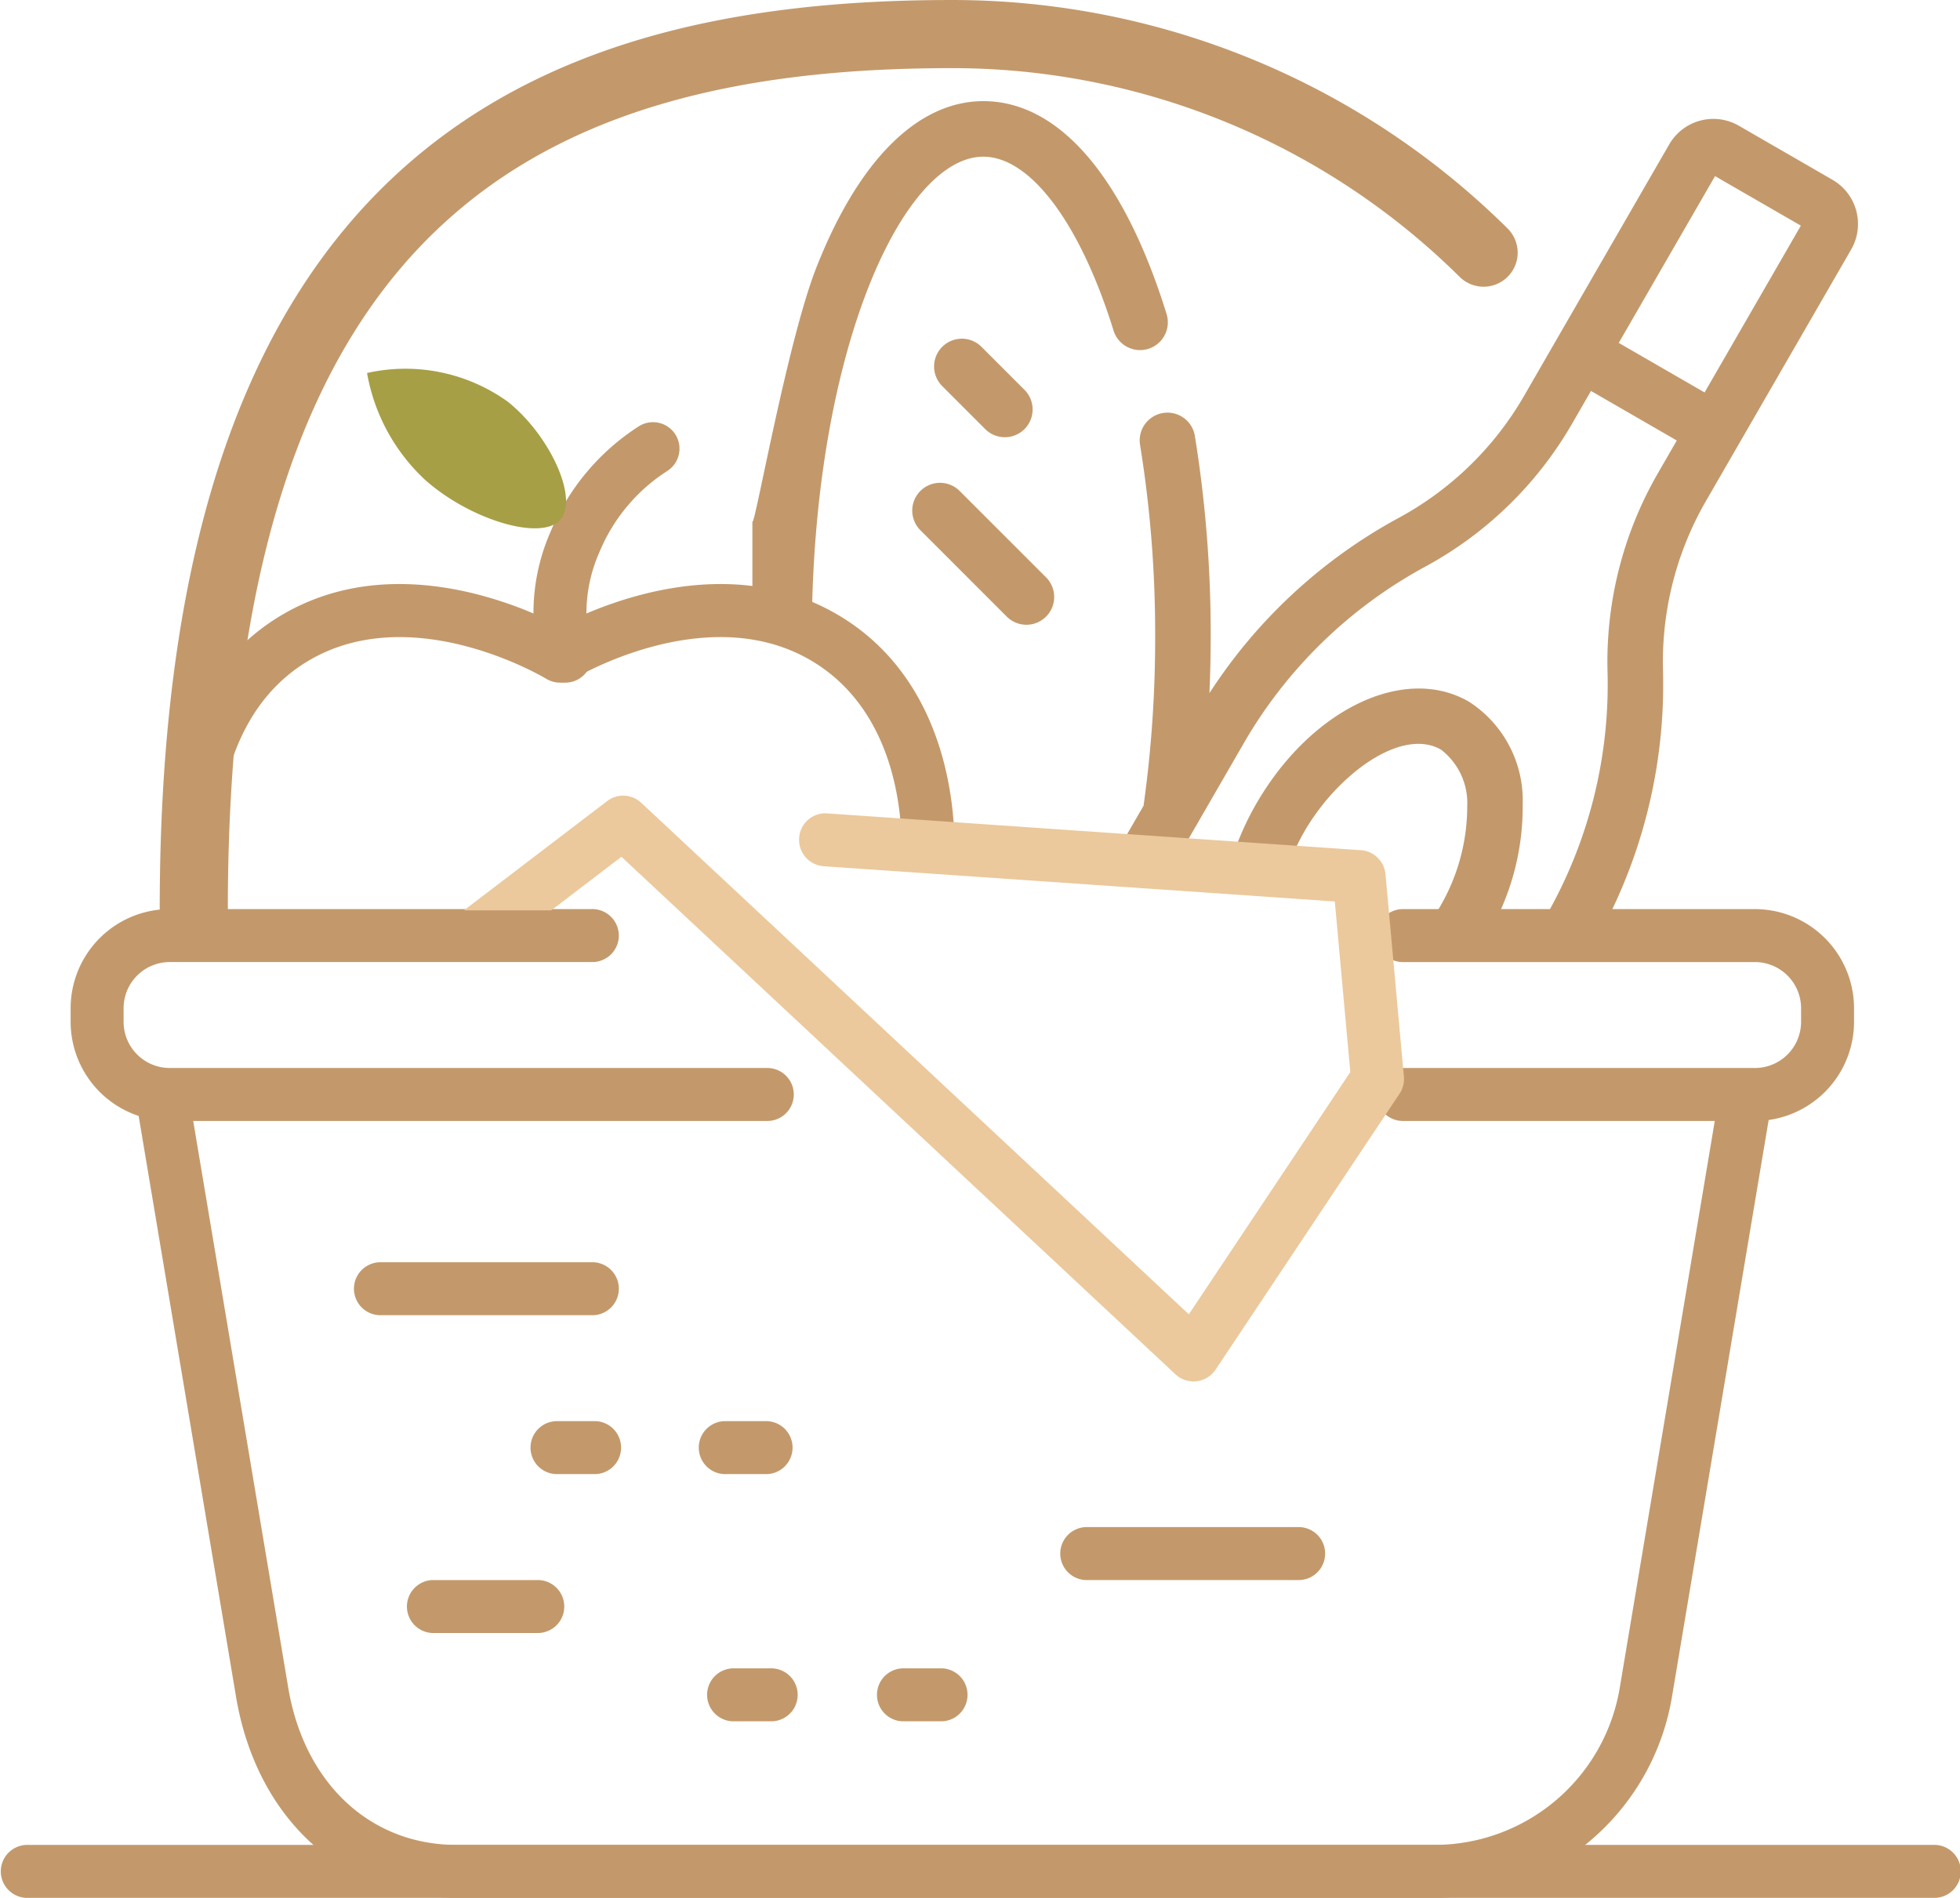
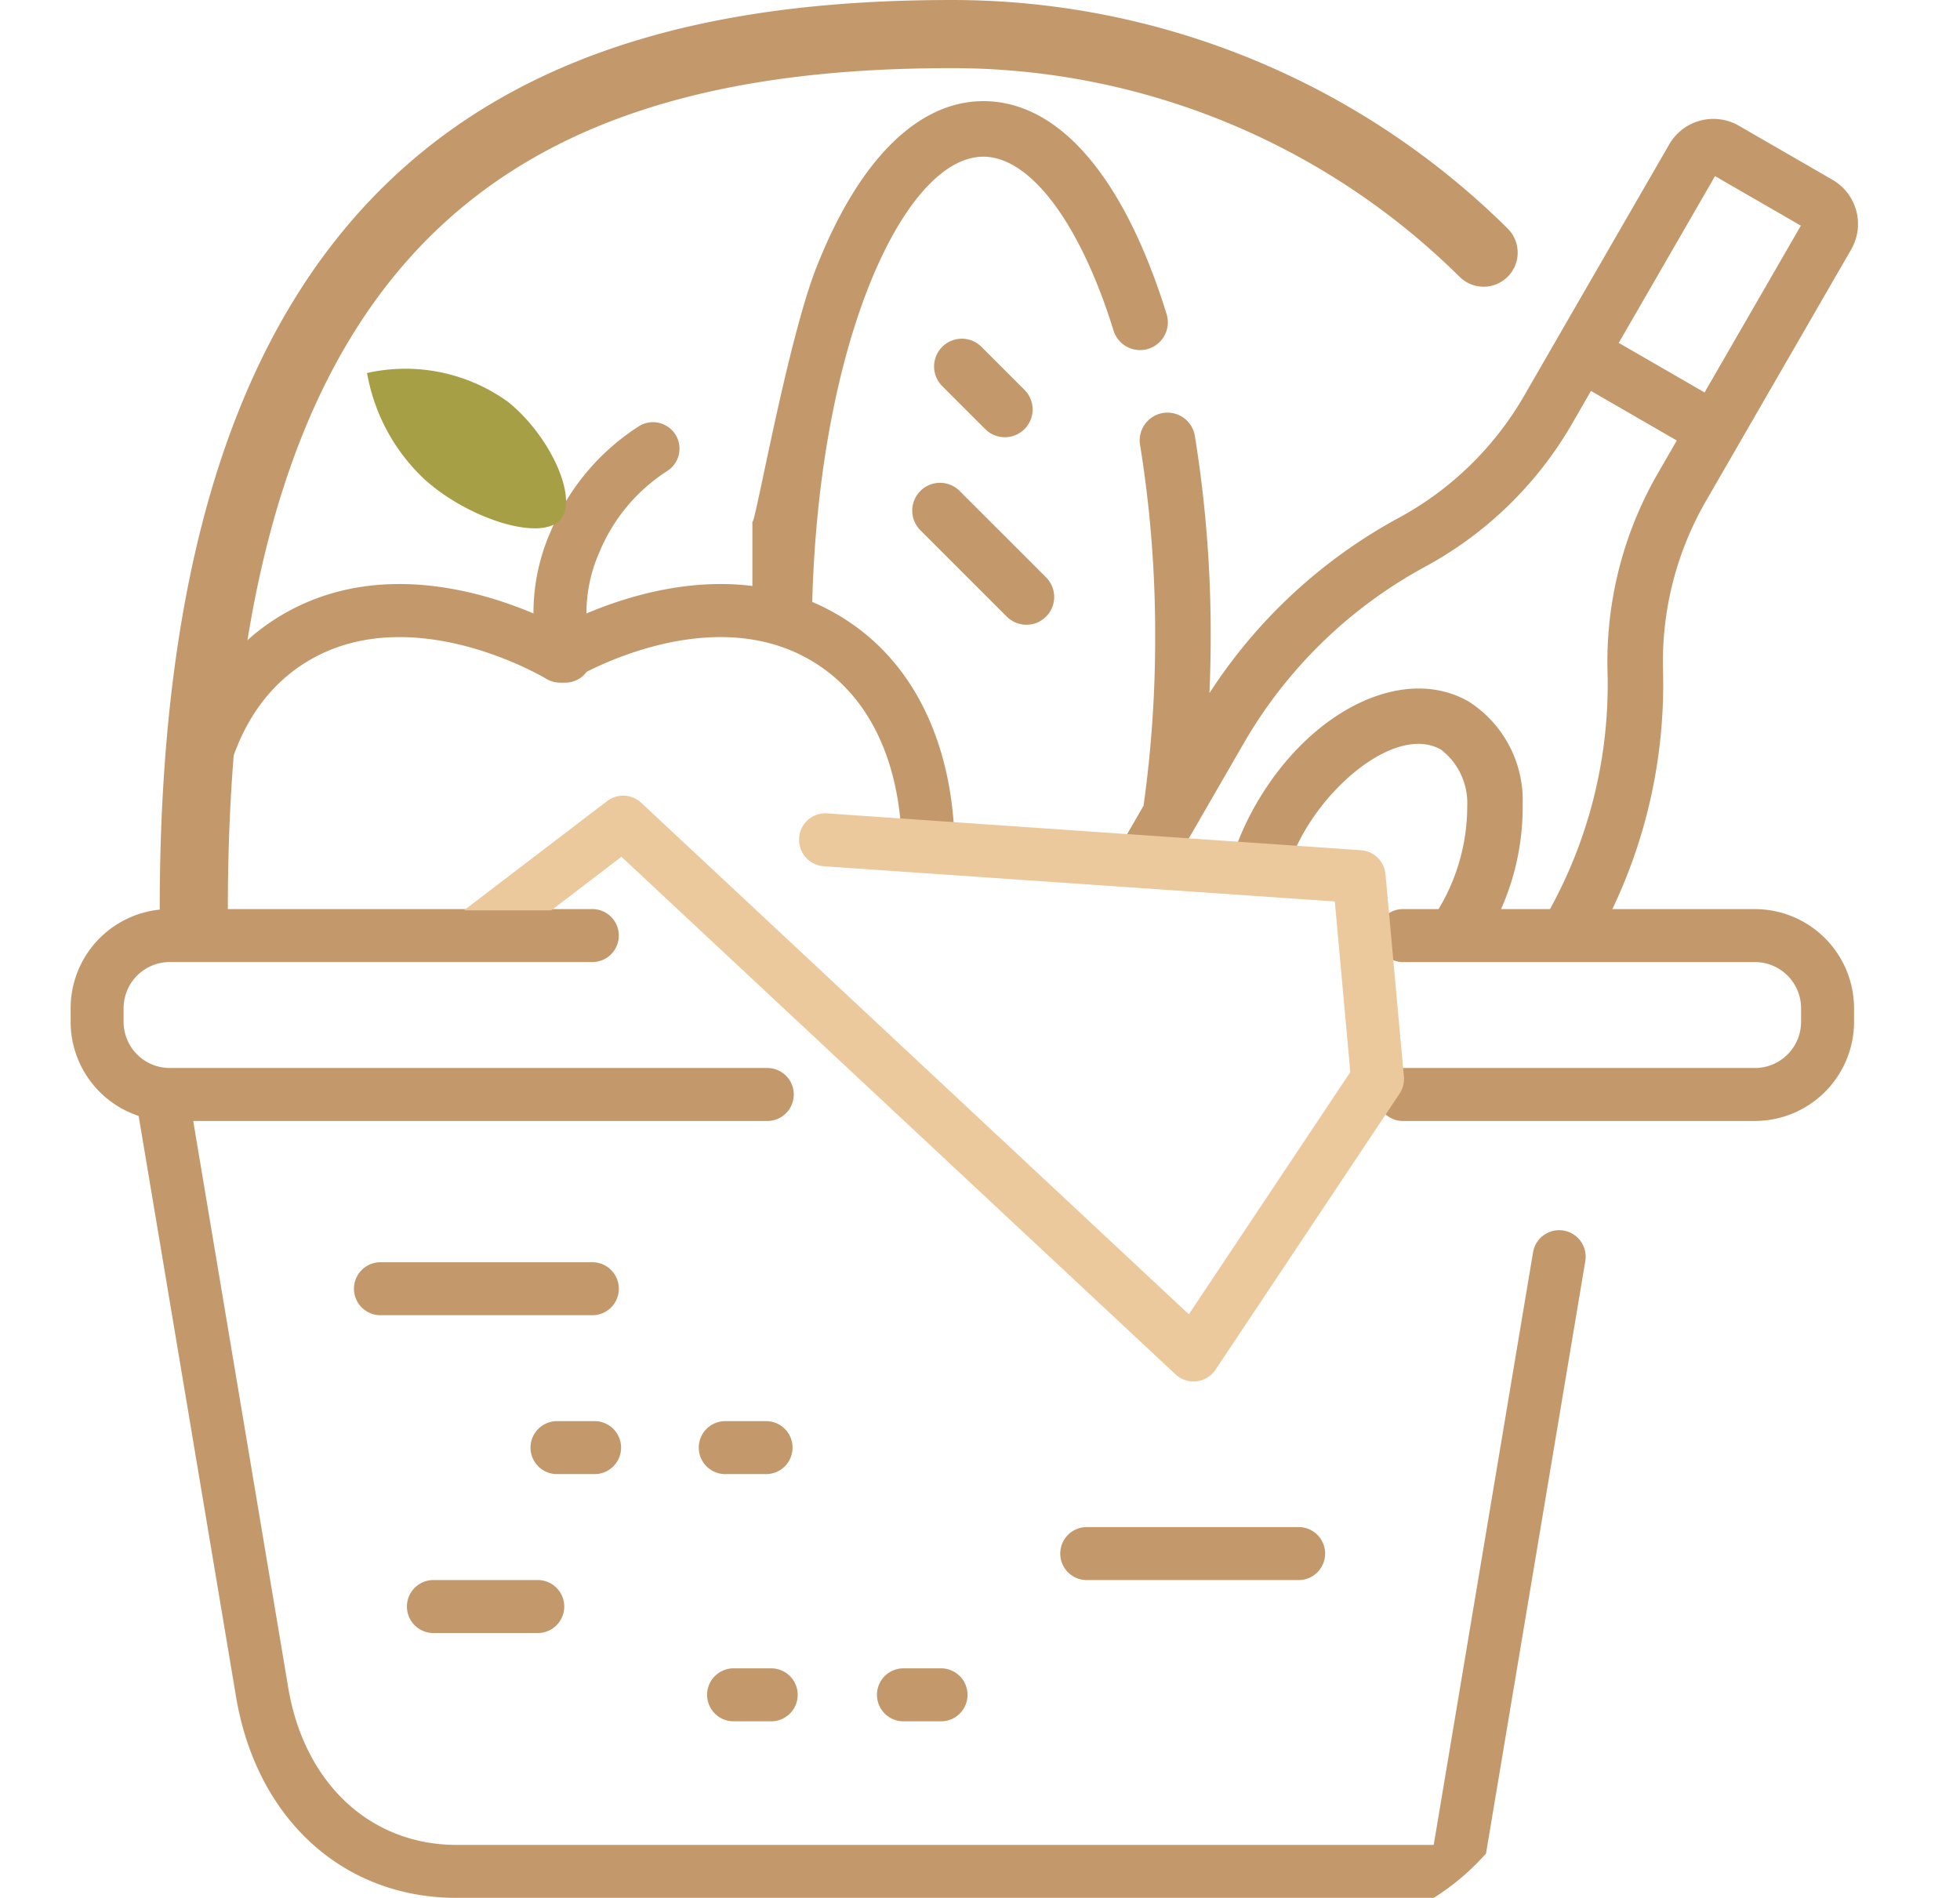
<svg xmlns="http://www.w3.org/2000/svg" viewBox="0 0 80.115 77.578">
  <defs>
    <style>.a{fill:#c3996b;}.b{fill:#a79f46;}.c{fill:#ebc99c;}.d{fill:none;stroke:#c3996b;stroke-linecap:round;stroke-miterlimit:10;stroke-width:2.785px;}</style>
  </defs>
  <path class="a" d="M60.039,28.68c-2.641-1.525-6.459.311-8.692,4.18a11.579,11.579,0,0,0-.956,2.13H52.819a9.564,9.564,0,0,1,.494-.996c1.347-2.333,3.975-4.283,5.592-3.349a2.757,2.757,0,0,1,1.068,2.315A8.143,8.143,0,0,1,58.8,37.162a9.286,9.286,0,0,1-1.33,1.769h2.873c.141-.211.293-.41.422-.634a10.311,10.311,0,0,0,1.475-5.425A4.795,4.795,0,0,0,60.039,28.68Z" />
  <path class="a" d="M74.907,7.352,71.075,5.139a2.083,2.083,0,0,0-2.845.762L63.634,13.863l-1.371,2.376a13.144,13.144,0,0,1-5.128,4.95,21.303,21.303,0,0,0-7.699,7.143c.033-.764.051-1.534.051-2.31a50.599,50.599,0,0,0-.651-8.228,1.135,1.135,0,0,0-2.239.371,48.32,48.32,0,0,1,.62,7.857,49.262,49.262,0,0,1-.468,6.869c-.002.013-.003.027-.004.04L45.556,34.99h2.621l2.65-4.589A19.047,19.047,0,0,1,58.22,23.183a15.411,15.411,0,0,0,6.008-5.81l.803-1.392,3.508,2.025-.803,1.391a15.413,15.413,0,0,0-2.027,8.109,19.051,19.051,0,0,1-2.554,10.011l-.815,1.412H64.96l.16-.277a21.322,21.322,0,0,0,2.857-11.205,13.14,13.14,0,0,1,1.724-6.916l5.968-10.337A2.085,2.085,0,0,0,74.907,7.352Zm-5.233,8.69-3.508-2.025,3.936-6.818L73.61,9.224Z" />
  <path class="a" d="M47.685,12.839c-1.741-5.613-4.401-8.705-7.49-8.705-2.678,0-5.101,2.414-6.824,6.798-1.198,3.046-2.514,10.575-2.617,10.391v3.889h2.434c.17-11.12,3.764-18.807,7.006-18.807,1.923,0,3.962,2.723,5.322,7.107a1.135,1.135,0,1,0,2.168-.673Z" />
  <path class="a" d="M42.758,23.6,39.236,20.079a1.135,1.135,0,1,0-1.605,1.605l3.521,3.521A1.135,1.135,0,1,0,42.758,23.6Z" />
  <path class="a" d="M40.281,17.55a1.135,1.135,0,0,0,1.605-1.605l-1.778-1.778a1.135,1.135,0,0,0-1.605,1.605L40.281,17.55Z" />
  <path class="a" d="M23.106,27.904a1.082,1.082,0,0,1-1.052-.833,8.252,8.252,0,0,1,.434-5.298A9.403,9.403,0,0,1,26.11,17.427a1.082,1.082,0,1,1,1.164,1.825,7.219,7.219,0,0,0-2.78,3.336,6.119,6.119,0,0,0-.334,3.984,1.082,1.082,0,0,1-1.054,1.332Z" />
  <path class="a" d="M33.09,26.963c2.868,1.647,3.82,4.978,3.768,8.027h2.163c.051-3.702-1.181-7.795-4.852-9.904-4.491-2.58-9.594-.374-11.28.499-1.685-.873-6.79-3.079-11.28-.499C8.87,26.66,7.167,29.592,6.815,33.34a1.083,1.083,0,1,0,2.155.203c.165-1.754.868-4.941,3.718-6.58,4.256-2.445,9.584.749,9.637.782a1.083,1.083,0,0,0,1.129,0C23.507,27.713,28.835,24.517,33.09,26.963Z" />
  <path class="b" d="M22.913,21.235c.734-.862-.421-3.42-2.144-4.805a7.163,7.163,0,0,0-5.766-1.183,7.801,7.801,0,0,0,2.365,4.361C19.182,21.232,22.135,22.147,22.913,21.235Z" />
-   <path class="a" d="M79.032,77.578H1.083a1.083,1.083,0,0,1,0-2.165H79.032a1.083,1.083,0,1,1,0,2.165Z" />
-   <path class="a" d="M58.603,77.578H18.664c-4.664,0-8.208-3.254-9.028-8.291L5.574,45.059a1.083,1.083,0,0,1,2.136-.358l4.063,24.233c.641,3.938,3.346,6.479,6.892,6.479H58.603a7.684,7.684,0,0,0,7.613-6.474l4.063-24.238a1.083,1.083,0,0,1,2.136.358l-4.062,24.233A9.839,9.839,0,0,1,58.603,77.578Z" />
+   <path class="a" d="M58.603,77.578H18.664c-4.664,0-8.208-3.254-9.028-8.291L5.574,45.059a1.083,1.083,0,0,1,2.136-.358l4.063,24.233c.641,3.938,3.346,6.479,6.892,6.479H58.603l4.063-24.238a1.083,1.083,0,0,1,2.136.358l-4.062,24.233A9.839,9.839,0,0,1,58.603,77.578Z" />
  <path class="a" d="M31.396,45.821H6.938A4.056,4.056,0,0,1,2.887,41.77v-.558A4.056,4.056,0,0,1,6.938,37.16h17.24a1.083,1.083,0,1,1,0,2.165H6.938a1.888,1.888,0,0,0-1.886,1.886V41.77a1.888,1.888,0,0,0,1.886,1.886H31.396a1.083,1.083,0,0,1,0,2.165Z" />
  <path class="a" d="M71.733,45.821H57.379a1.083,1.083,0,1,1,0-2.165H71.733A1.888,1.888,0,0,0,73.619,41.77v-.558a1.888,1.888,0,0,0-1.886-1.886H57.379a1.083,1.083,0,1,1,0-2.165H71.733a4.056,4.056,0,0,1,4.051,4.051V41.77A4.056,4.056,0,0,1,71.733,45.821Z" />
  <path class="c" d="M56.632,35.735a1.082,1.082,0,0,0-1.004-.982L33.82,33.249a1.072,1.072,0,0,0-1.155,1.005,1.083,1.083,0,0,0,1.006,1.155L54.56,36.849l.634,6.973-6.6,9.902L26.212,32.816a1.08,1.08,0,0,0-1.396-.07l-5.853,4.466h3.569l2.87-2.19L48.047,56.177a1.082,1.082,0,0,0,1.64-.191l7.52-11.281a1.083,1.083,0,0,0,.177-.699Z" />
  <path class="a" d="M24.179,53.761h-8.661a1.083,1.083,0,0,1,0-2.165h8.661a1.083,1.083,0,1,1,0,2.165Z" />
  <path class="a" d="M31.28,60.256H29.678a1.083,1.083,0,1,1,0-2.165H31.28a1.083,1.083,0,1,1,0,2.165Zm-6.943,0H22.735a1.083,1.083,0,0,1,0-2.165h1.602a1.083,1.083,0,0,1,0,2.165Z" />
  <path class="a" d="M53.049,64.587h-8.661a1.083,1.083,0,0,1,0-2.165h8.661a1.083,1.083,0,1,1,0,2.165Z" />
  <path class="a" d="M38.498,70.361H36.896a1.083,1.083,0,0,1,0-2.165h1.602a1.083,1.083,0,0,1,0,2.165Zm-6.943,0H29.953a1.083,1.083,0,0,1,0-2.165h1.602a1.083,1.083,0,0,1,0,2.165Z" />
  <path class="a" d="M22.014,66.752H17.683a1.083,1.083,0,0,1,0-2.165h4.331a1.083,1.083,0,0,1,0,2.165Z" />
  <path class="d" d="M7.921,37.16c0-29.281,13.863-35.767,30.963-35.767a30.864,30.864,0,0,1,21.758,8.934" />
</svg>